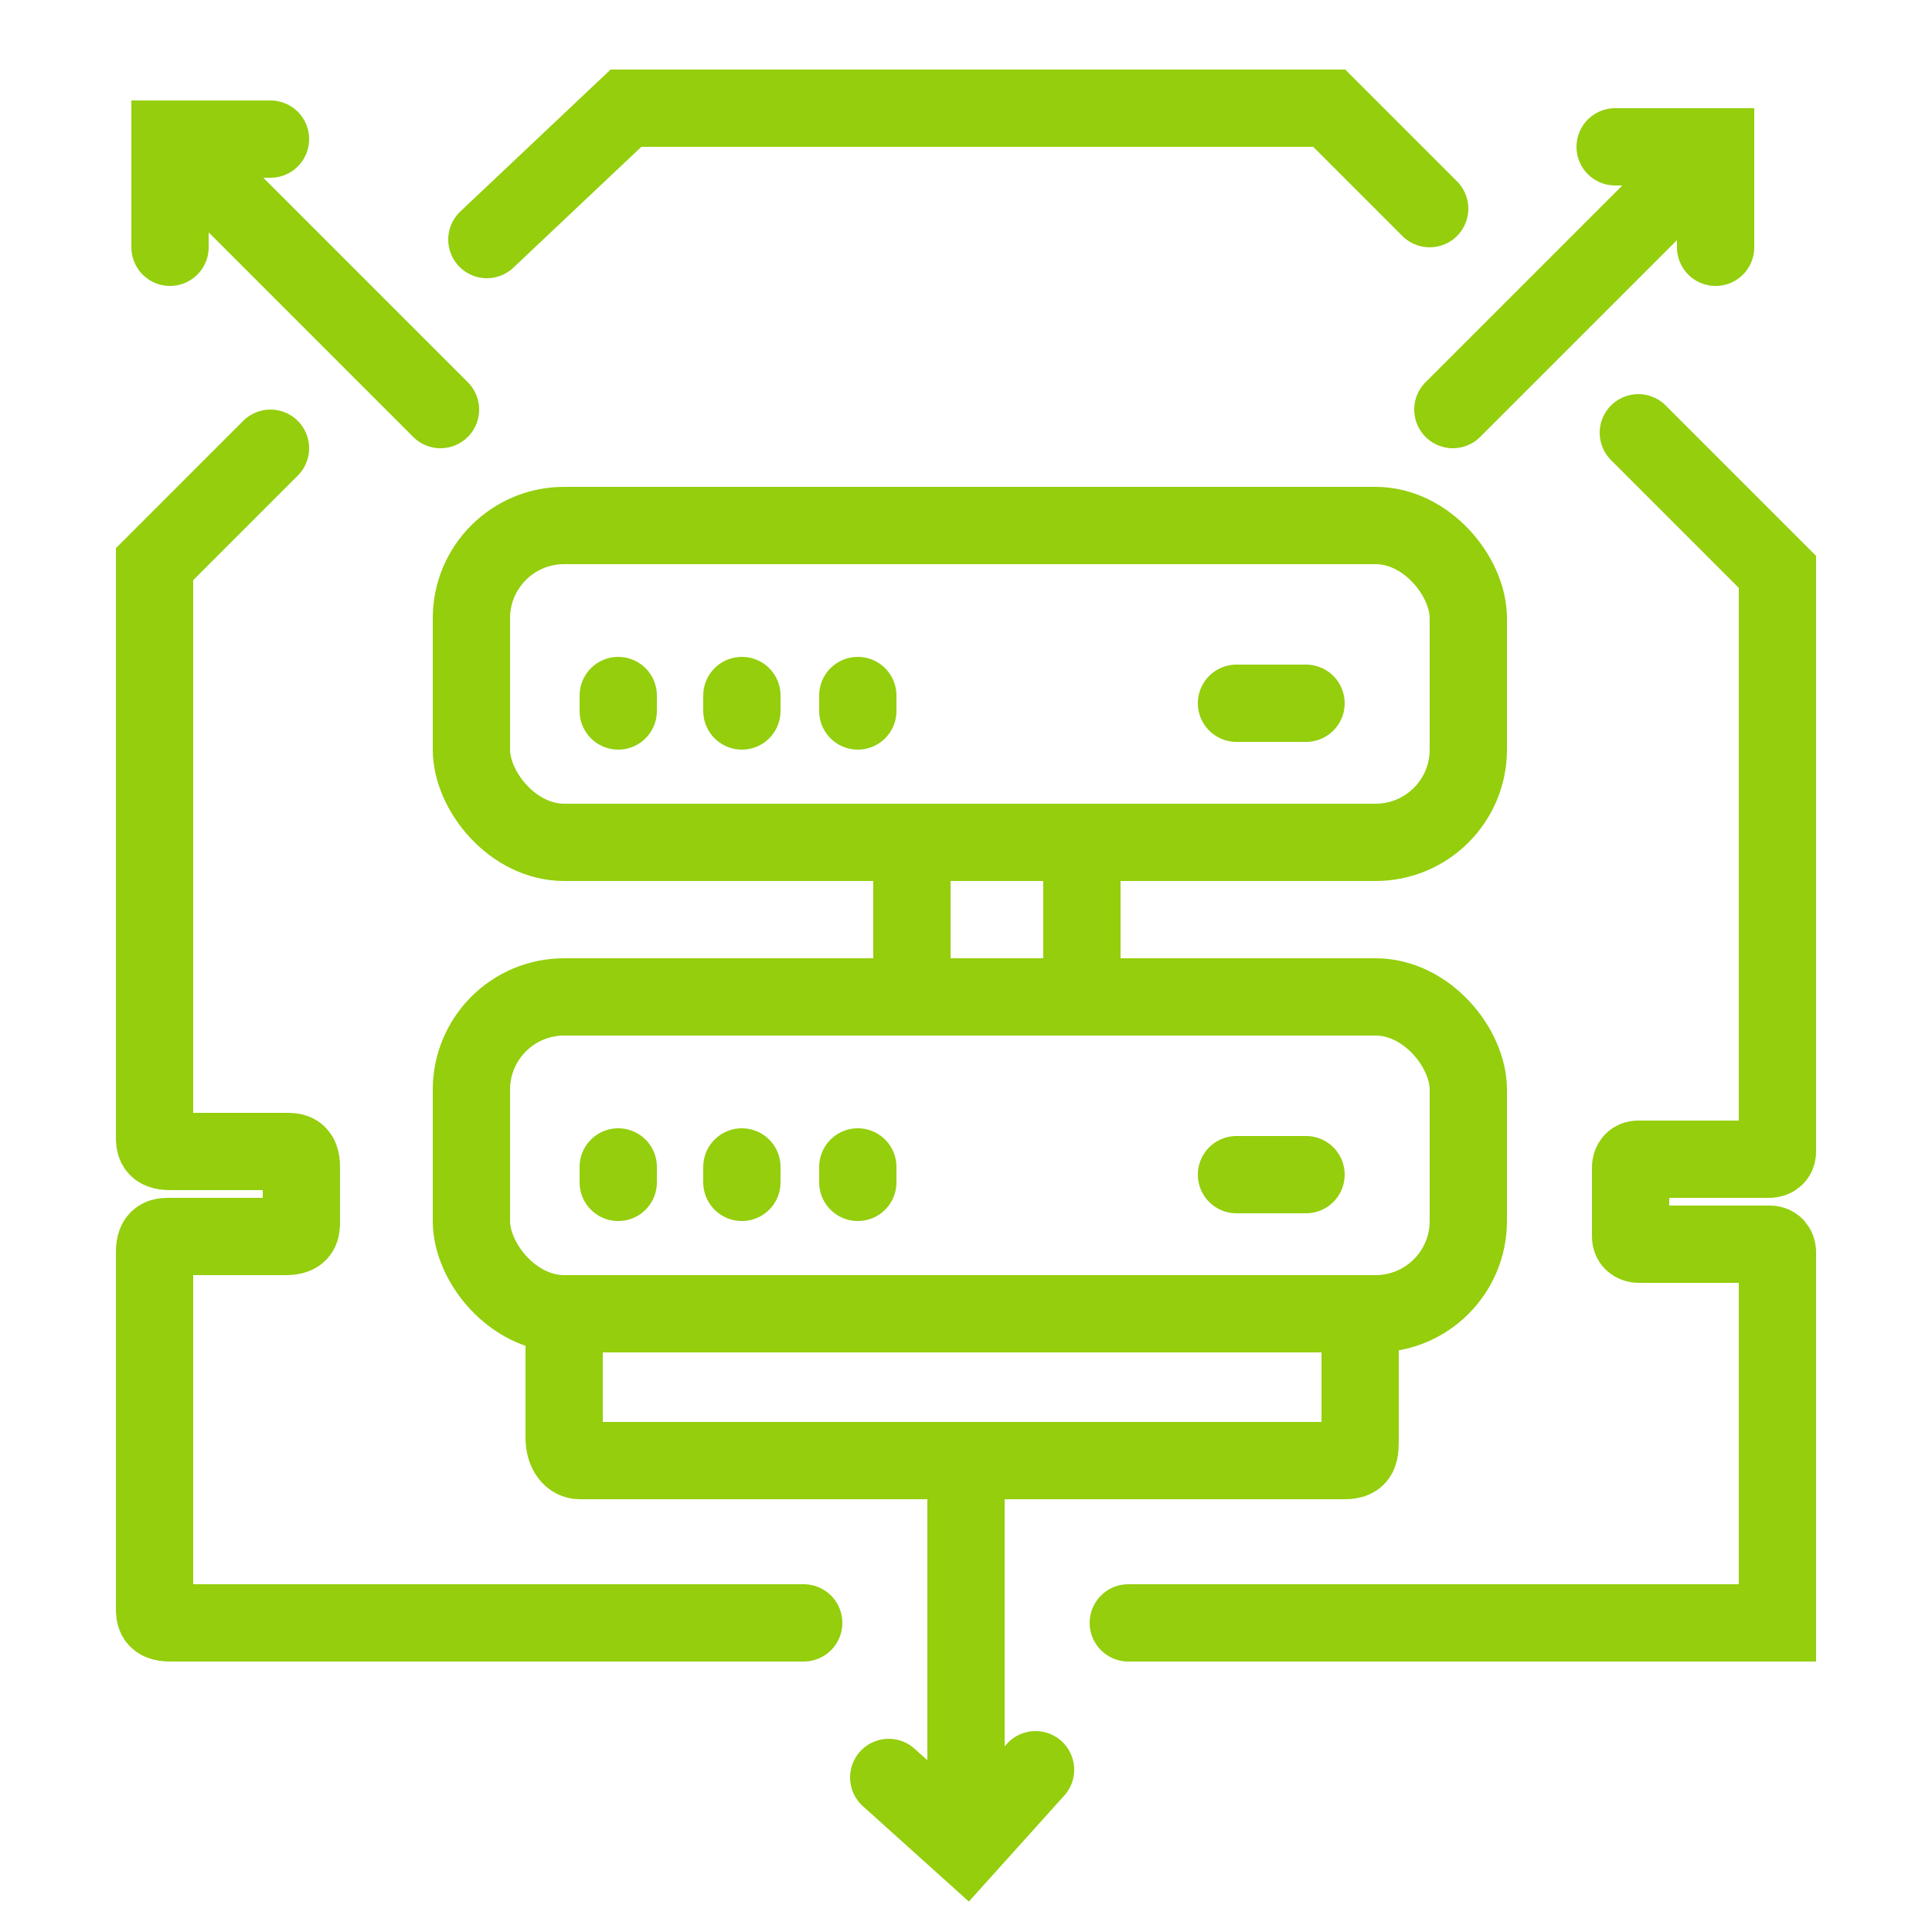
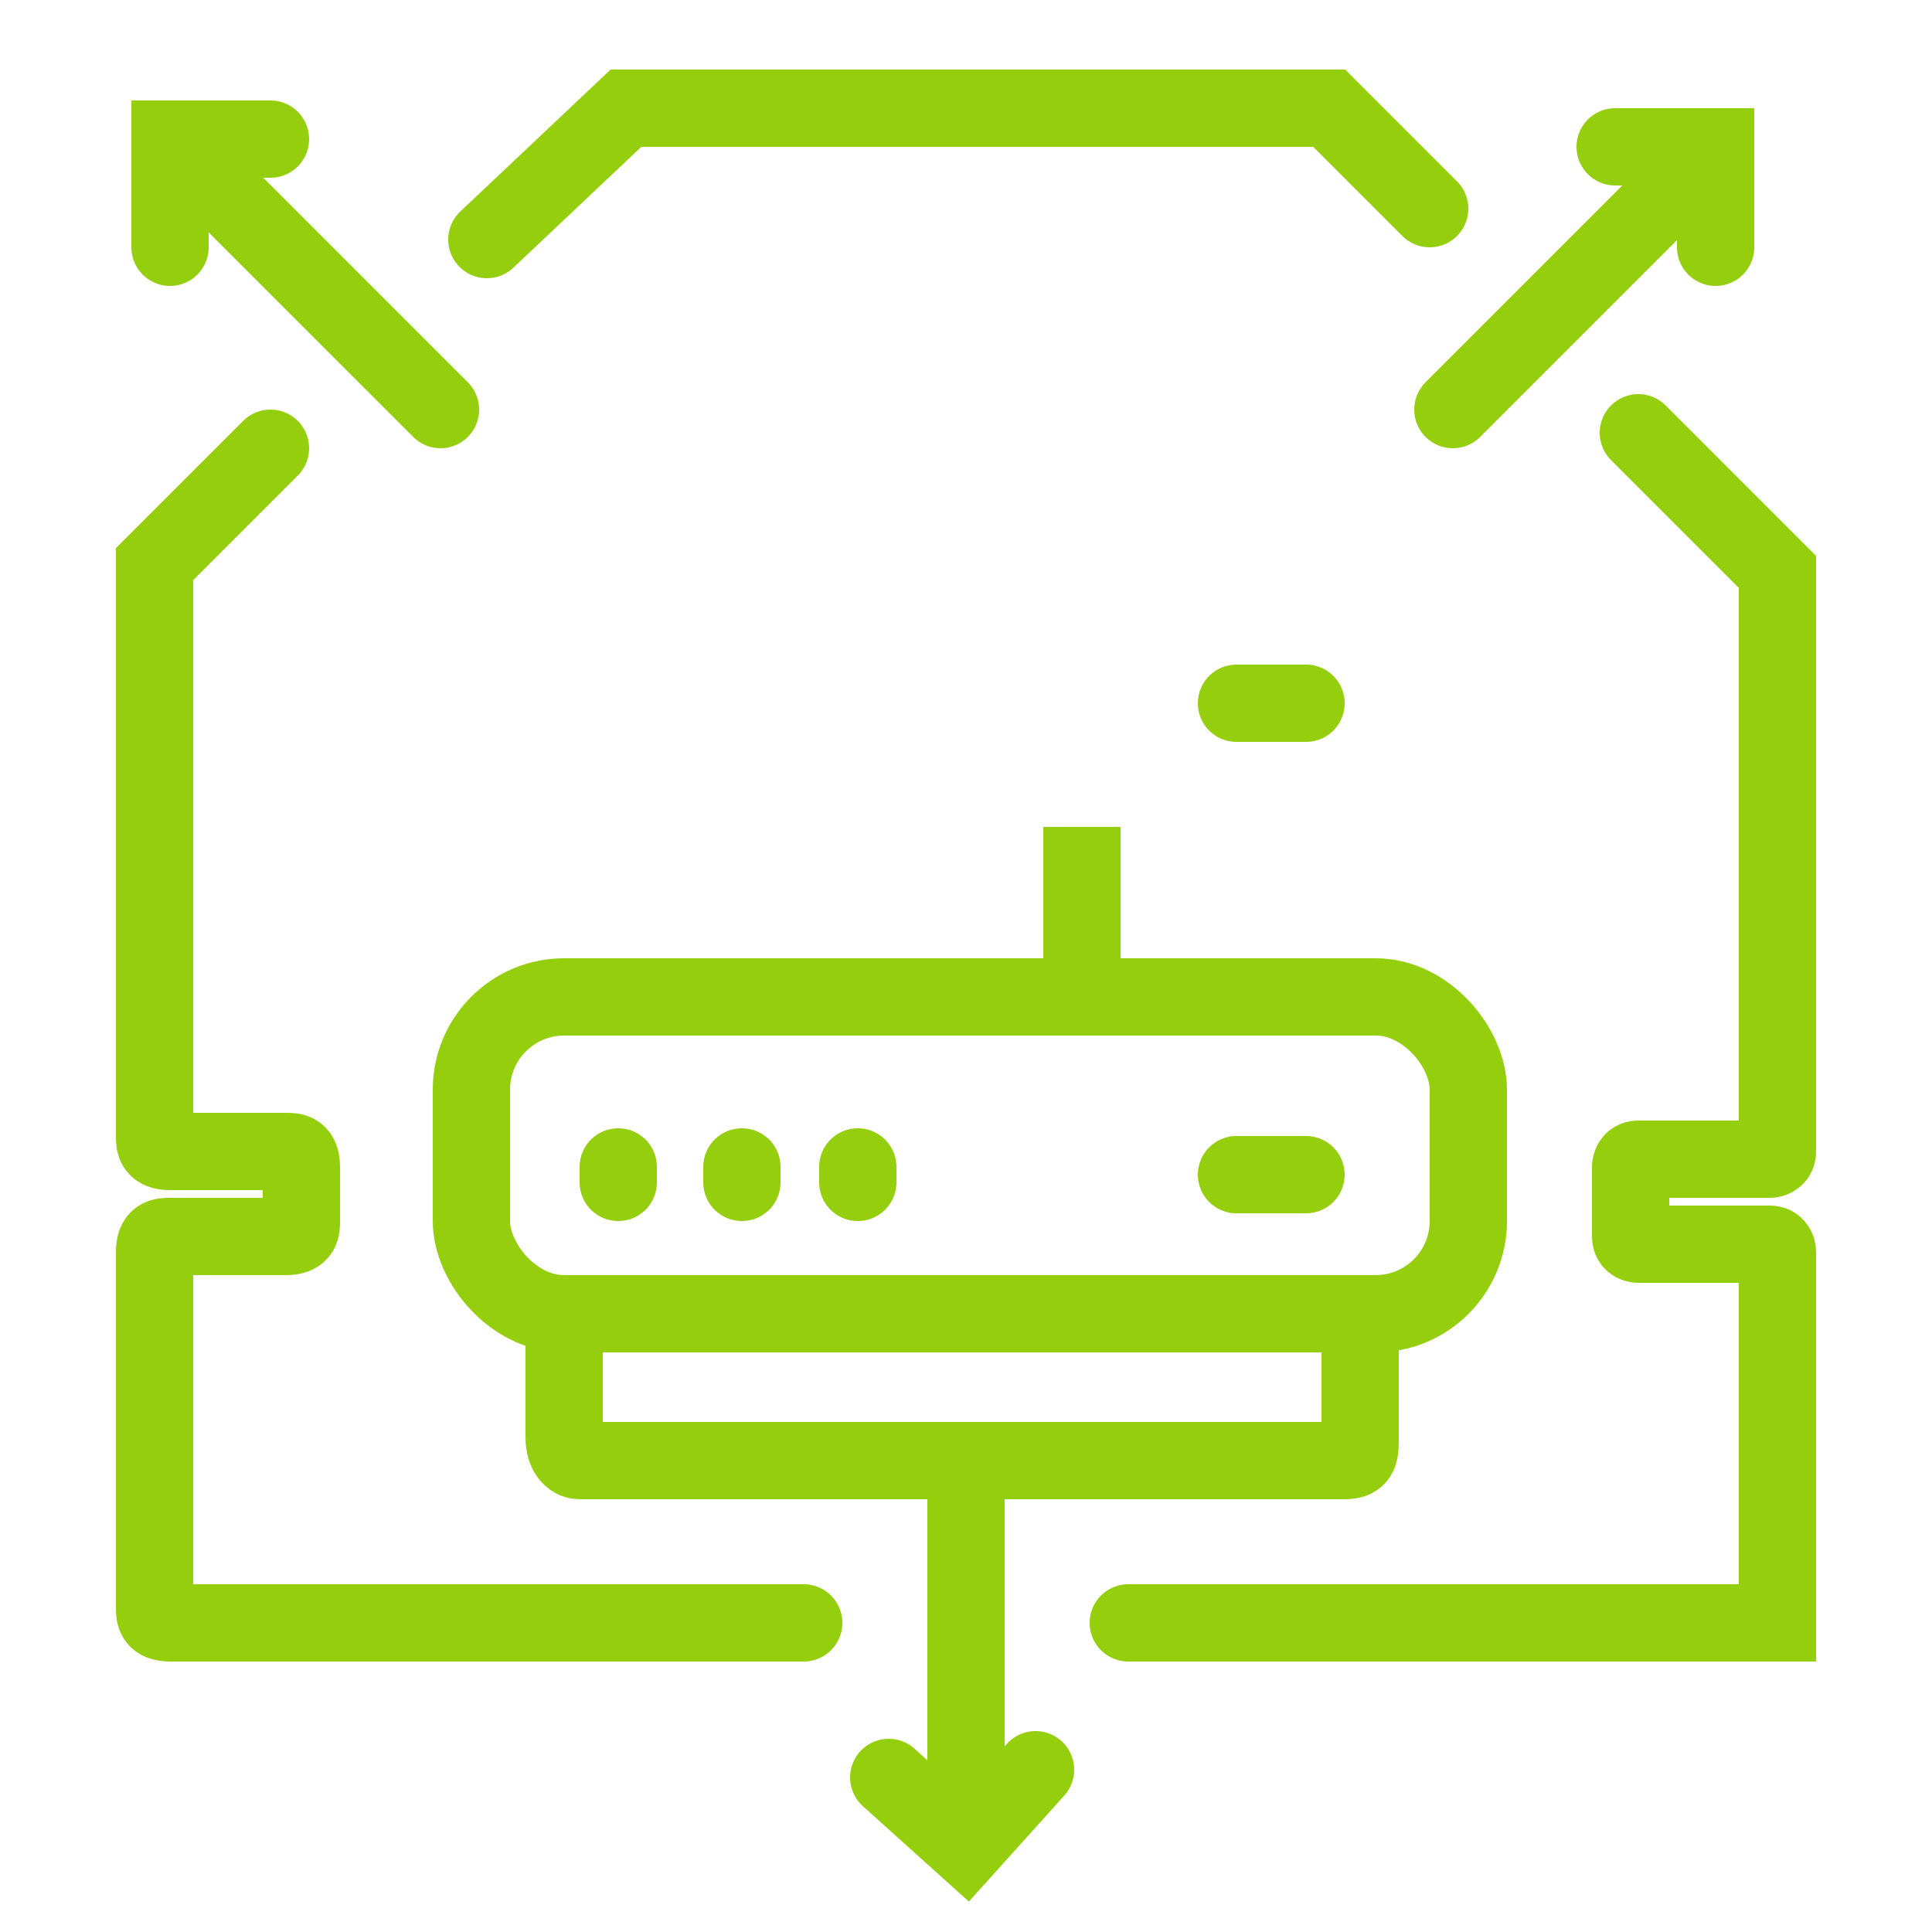
<svg xmlns="http://www.w3.org/2000/svg" id="Capa_2" data-name="Capa 2" version="1.1" viewBox="0 0 25 25">
  <defs>
    <style>
      .cls-1, .cls-2 {
        fill: none;
        stroke: #94ce0d;
        stroke-miterlimit: 10;
      }

      .cls-2 {
        stroke-linecap: round;
      }
    </style>
  </defs>
  <g id="Capa_1-2" data-name="Capa 1-2">
    <polyline class="cls-2" points="18.5 2.7 17.2 1.4 8.1 1.4 6.3 3.1" />
    <path class="cls-2" d="M14.6,21h8.3c0,0,.1,0,.1,0v-4.8c0,0,0-.1-.1-.1h-1.7c0,0-.1,0-.1-.1v-.9c0,0,0-.1.1-.1h1.7c0,0,.1,0,.1-.1v-7.5s0,0,0,0l-1.8-1.8" />
    <path class="cls-2" d="M3.5,5.8l-1.5,1.5s0,0,0,.2v7.2c0,.1,0,.2.2.2h1.5c.1,0,.2,0,.2.2v.7c0,.1,0,.2-.2.2h-1.5c-.1,0-.2,0-.2.2v4.6c0,.1,0,.2.2.2h8.2" />
    <line class="cls-2" x1="12.5" y1="19" x2="12.5" y2="23.2" />
    <line class="cls-2" x1="18.8" y1="5.3" x2="21.4" y2="2.7" />
    <line class="cls-2" x1="5.7" y1="5.3" x2="2.9" y2="2.5" />
  </g>
  <g>
    <g>
-       <rect class="cls-1" x="6.1" y="6.8" width="12.9" height="4.1" rx="1.2" ry="1.2" />
      <line class="cls-2" x1="16" y1="9.1" x2="16.9" y2="9.1" />
-       <line class="cls-2" x1="11.1" y1="9" x2="11.1" y2="9.2" />
-       <line class="cls-2" x1="9.6" y1="9" x2="9.6" y2="9.2" />
-       <line class="cls-2" x1="8" y1="9" x2="8" y2="9.2" />
    </g>
    <g>
      <rect class="cls-1" x="6.1" y="12.9" width="12.9" height="4.1" rx="1.2" ry="1.2" />
      <line class="cls-2" x1="16" y1="15.2" x2="16.9" y2="15.2" />
      <line class="cls-2" x1="11.1" y1="15.1" x2="11.1" y2="15.3" />
      <line class="cls-2" x1="9.6" y1="15.1" x2="9.6" y2="15.3" />
      <line class="cls-2" x1="8" y1="15.1" x2="8" y2="15.3" />
    </g>
-     <line class="cls-1" x1="11.8" y1="13.1" x2="11.8" y2="10.7" />
    <path class="cls-1" d="M17.6,17.3v1.3c0,.2,0,.3-.2.3H7.5c-.1,0-.2-.1-.2-.3v-1.4" />
    <line class="cls-1" x1="14" y1="10.7" x2="14" y2="13" />
  </g>
  <polyline class="cls-2" points="20.9 1.9 22.2 1.9 22.2 3.2" />
  <polyline class="cls-2" points="13.4 22.9 12.5 23.9 11.5 23" />
  <polyline class="cls-2" points="2.2 3.2 2.2 1.8 3.5 1.8" />
</svg>